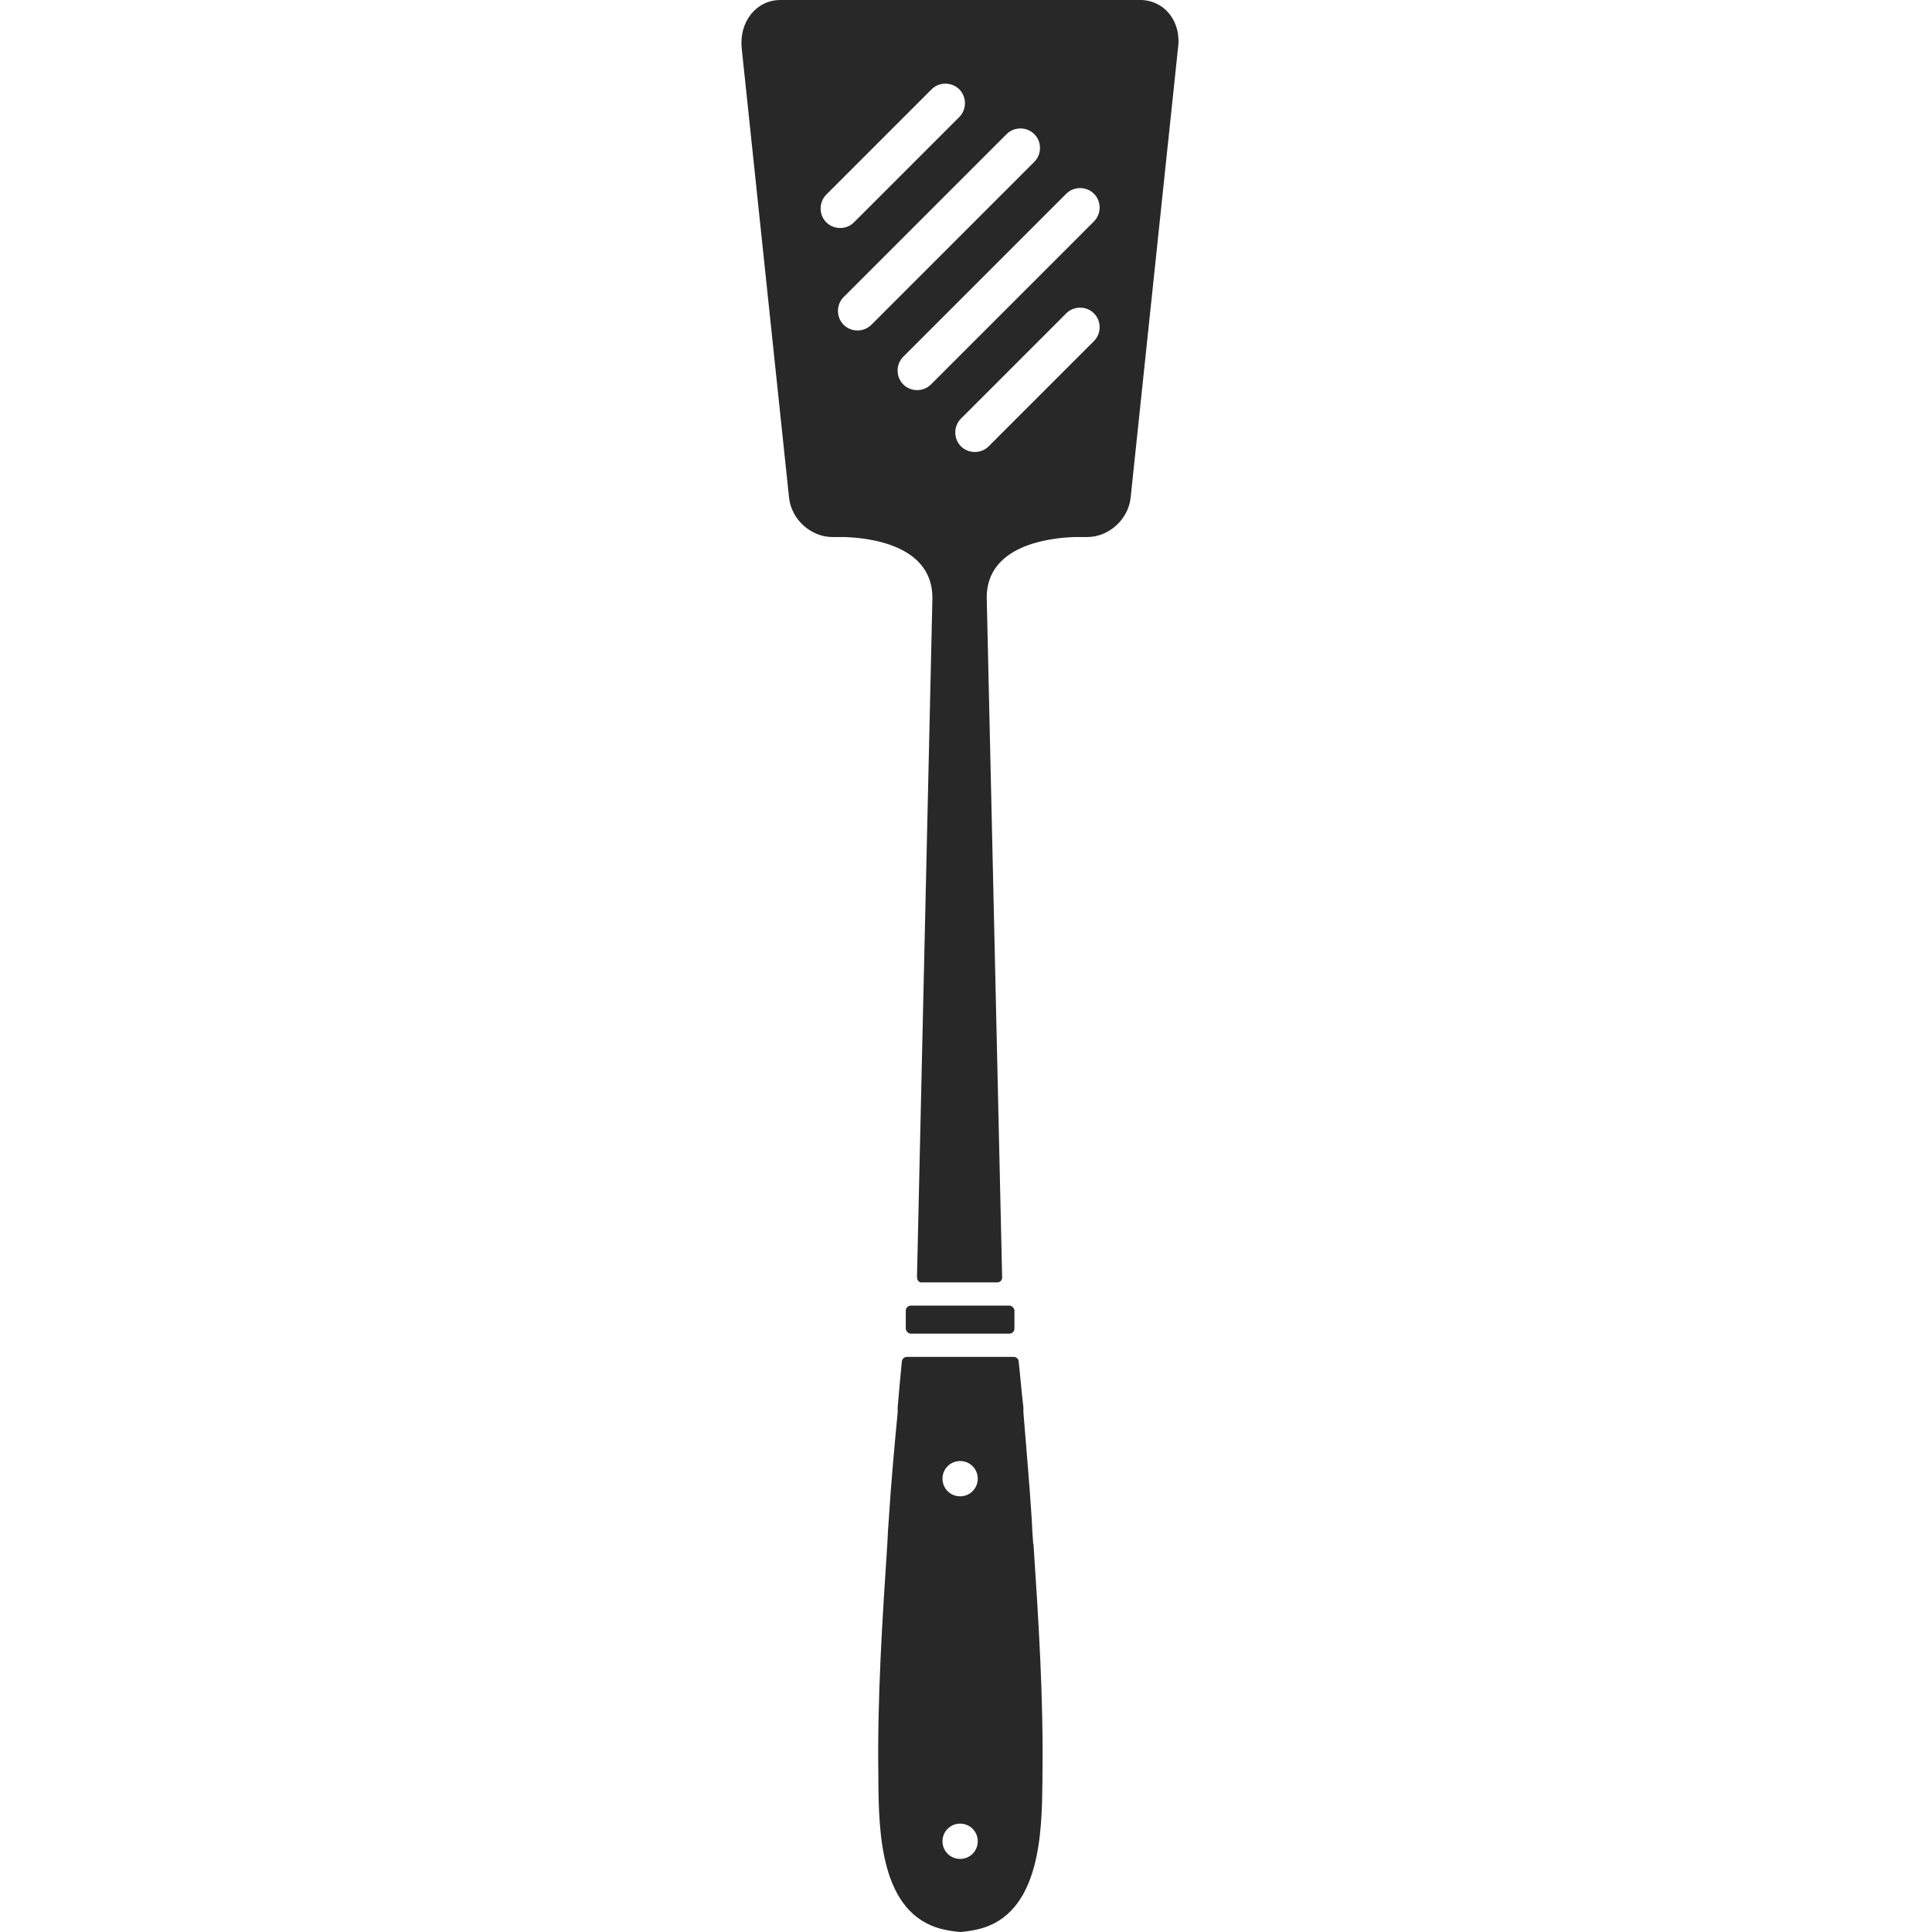
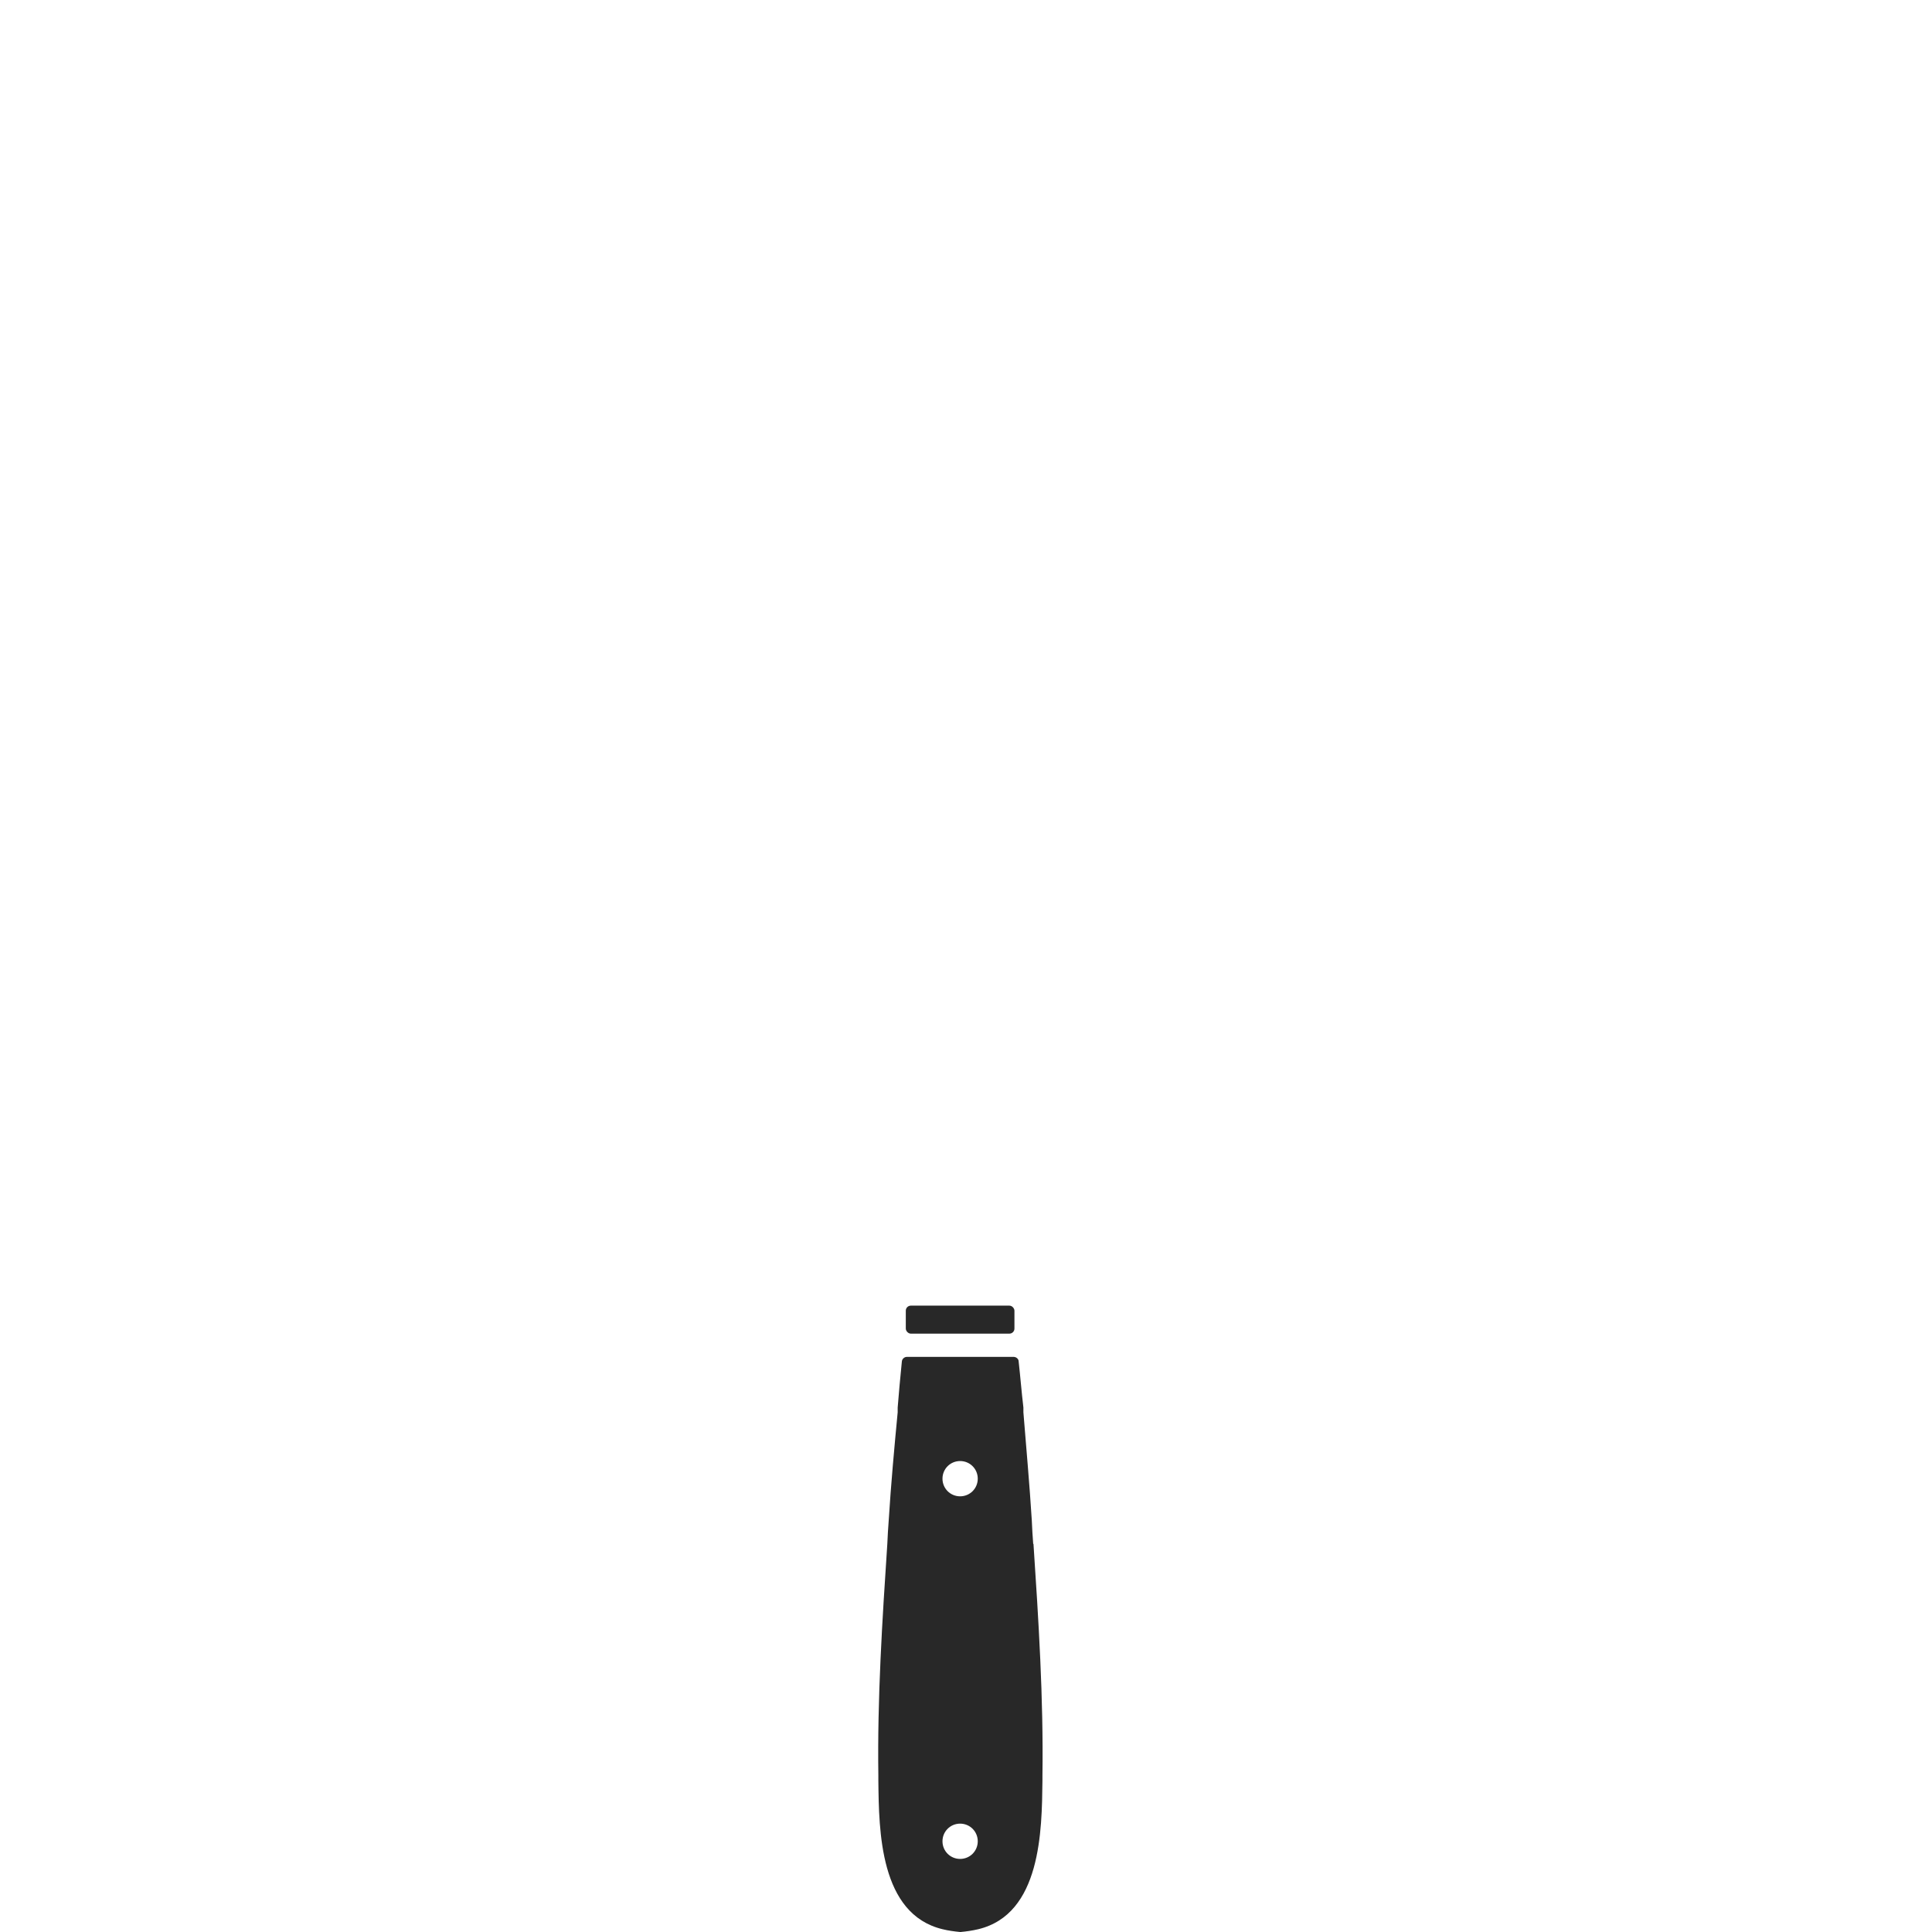
<svg xmlns="http://www.w3.org/2000/svg" id="uuid-62518832-05d5-4101-a95f-0db45128eb98" viewBox="0 0 69 69">
  <rect x="32.35" y="46.63" width="3.88" height="1" rx=".18" ry=".18" fill="#282828" />
  <path d="m36.9,55.14c-.02-.28-.04-.56-.05-.84-.08-1.29-.2-2.6-.3-3.86v-.17c-.07-.59-.11-1.12-.17-1.65,0-.09-.09-.16-.18-.16h-3.81c-.09,0-.17.07-.18.16-.06.57-.11,1.17-.15,1.65v.17c-.12,1.26-.24,2.57-.32,3.86-.02.28-.04.56-.05.84-.18,2.72-.36,5.52-.32,8.28v.19c.02,1.78.05,4.75,2.29,5.29.2.05.42.08.63.1h.02c.21-.02.42-.05.63-.1,2.24-.54,2.27-3.52,2.29-5.29v-.19c.04-2.76-.14-5.57-.32-8.28h-.01Zm-2.61,11.25c-.35,0-.63-.28-.63-.63s.28-.63.63-.63.63.28.63.63-.28.63-.63.63Zm0-12.95c-.35,0-.63-.28-.63-.63s.28-.63.63-.63.63.28.63.63-.28.63-.63.63Z" fill="#282828" />
-   <path d="m40.72,0h-12.85c-.86,0-1.48.78-1.38,1.73l1.69,16.04c.08.78.78,1.41,1.55,1.41h.43c.95.03,3.14.31,3.14,2.17v.02l-.55,24.22c0,.05.01.11.04.15.03.04.07.06.11.06h2.74s.08-.02.11-.06.05-.09.04-.15l-.55-24.25c0-1.85,2.19-2.13,3.14-2.16h.45c.77,0,1.47-.63,1.55-1.41l1.69-16.04c.14-.95-.48-1.73-1.35-1.73Zm-11.21,6.95l3.76-3.76c.27-.27.72-.27.99,0s.27.72,0,.99l-3.76,3.76c-.27.27-.72.27-.99,0-.27-.27-.27-.72,0-.99Zm9.56,5.23l-3.76,3.76c-.27.27-.72.27-.99,0s-.27-.72,0-.99l3.76-3.76c.27-.27.72-.27.99,0s.27.72,0,.99Zm0-4.27l-5.82,5.82c-.27.27-.72.27-.99,0s-.27-.72,0-.99l5.82-5.82c.27-.27.72-.27.99,0s.27.72,0,.99Zm-2.13-2.13l-5.82,5.82c-.27.27-.72.27-.99,0s-.27-.72,0-.99l5.82-5.82c.27-.27.72-.27.99,0s.27.72,0,.99Z" fill="#282828" />
</svg>